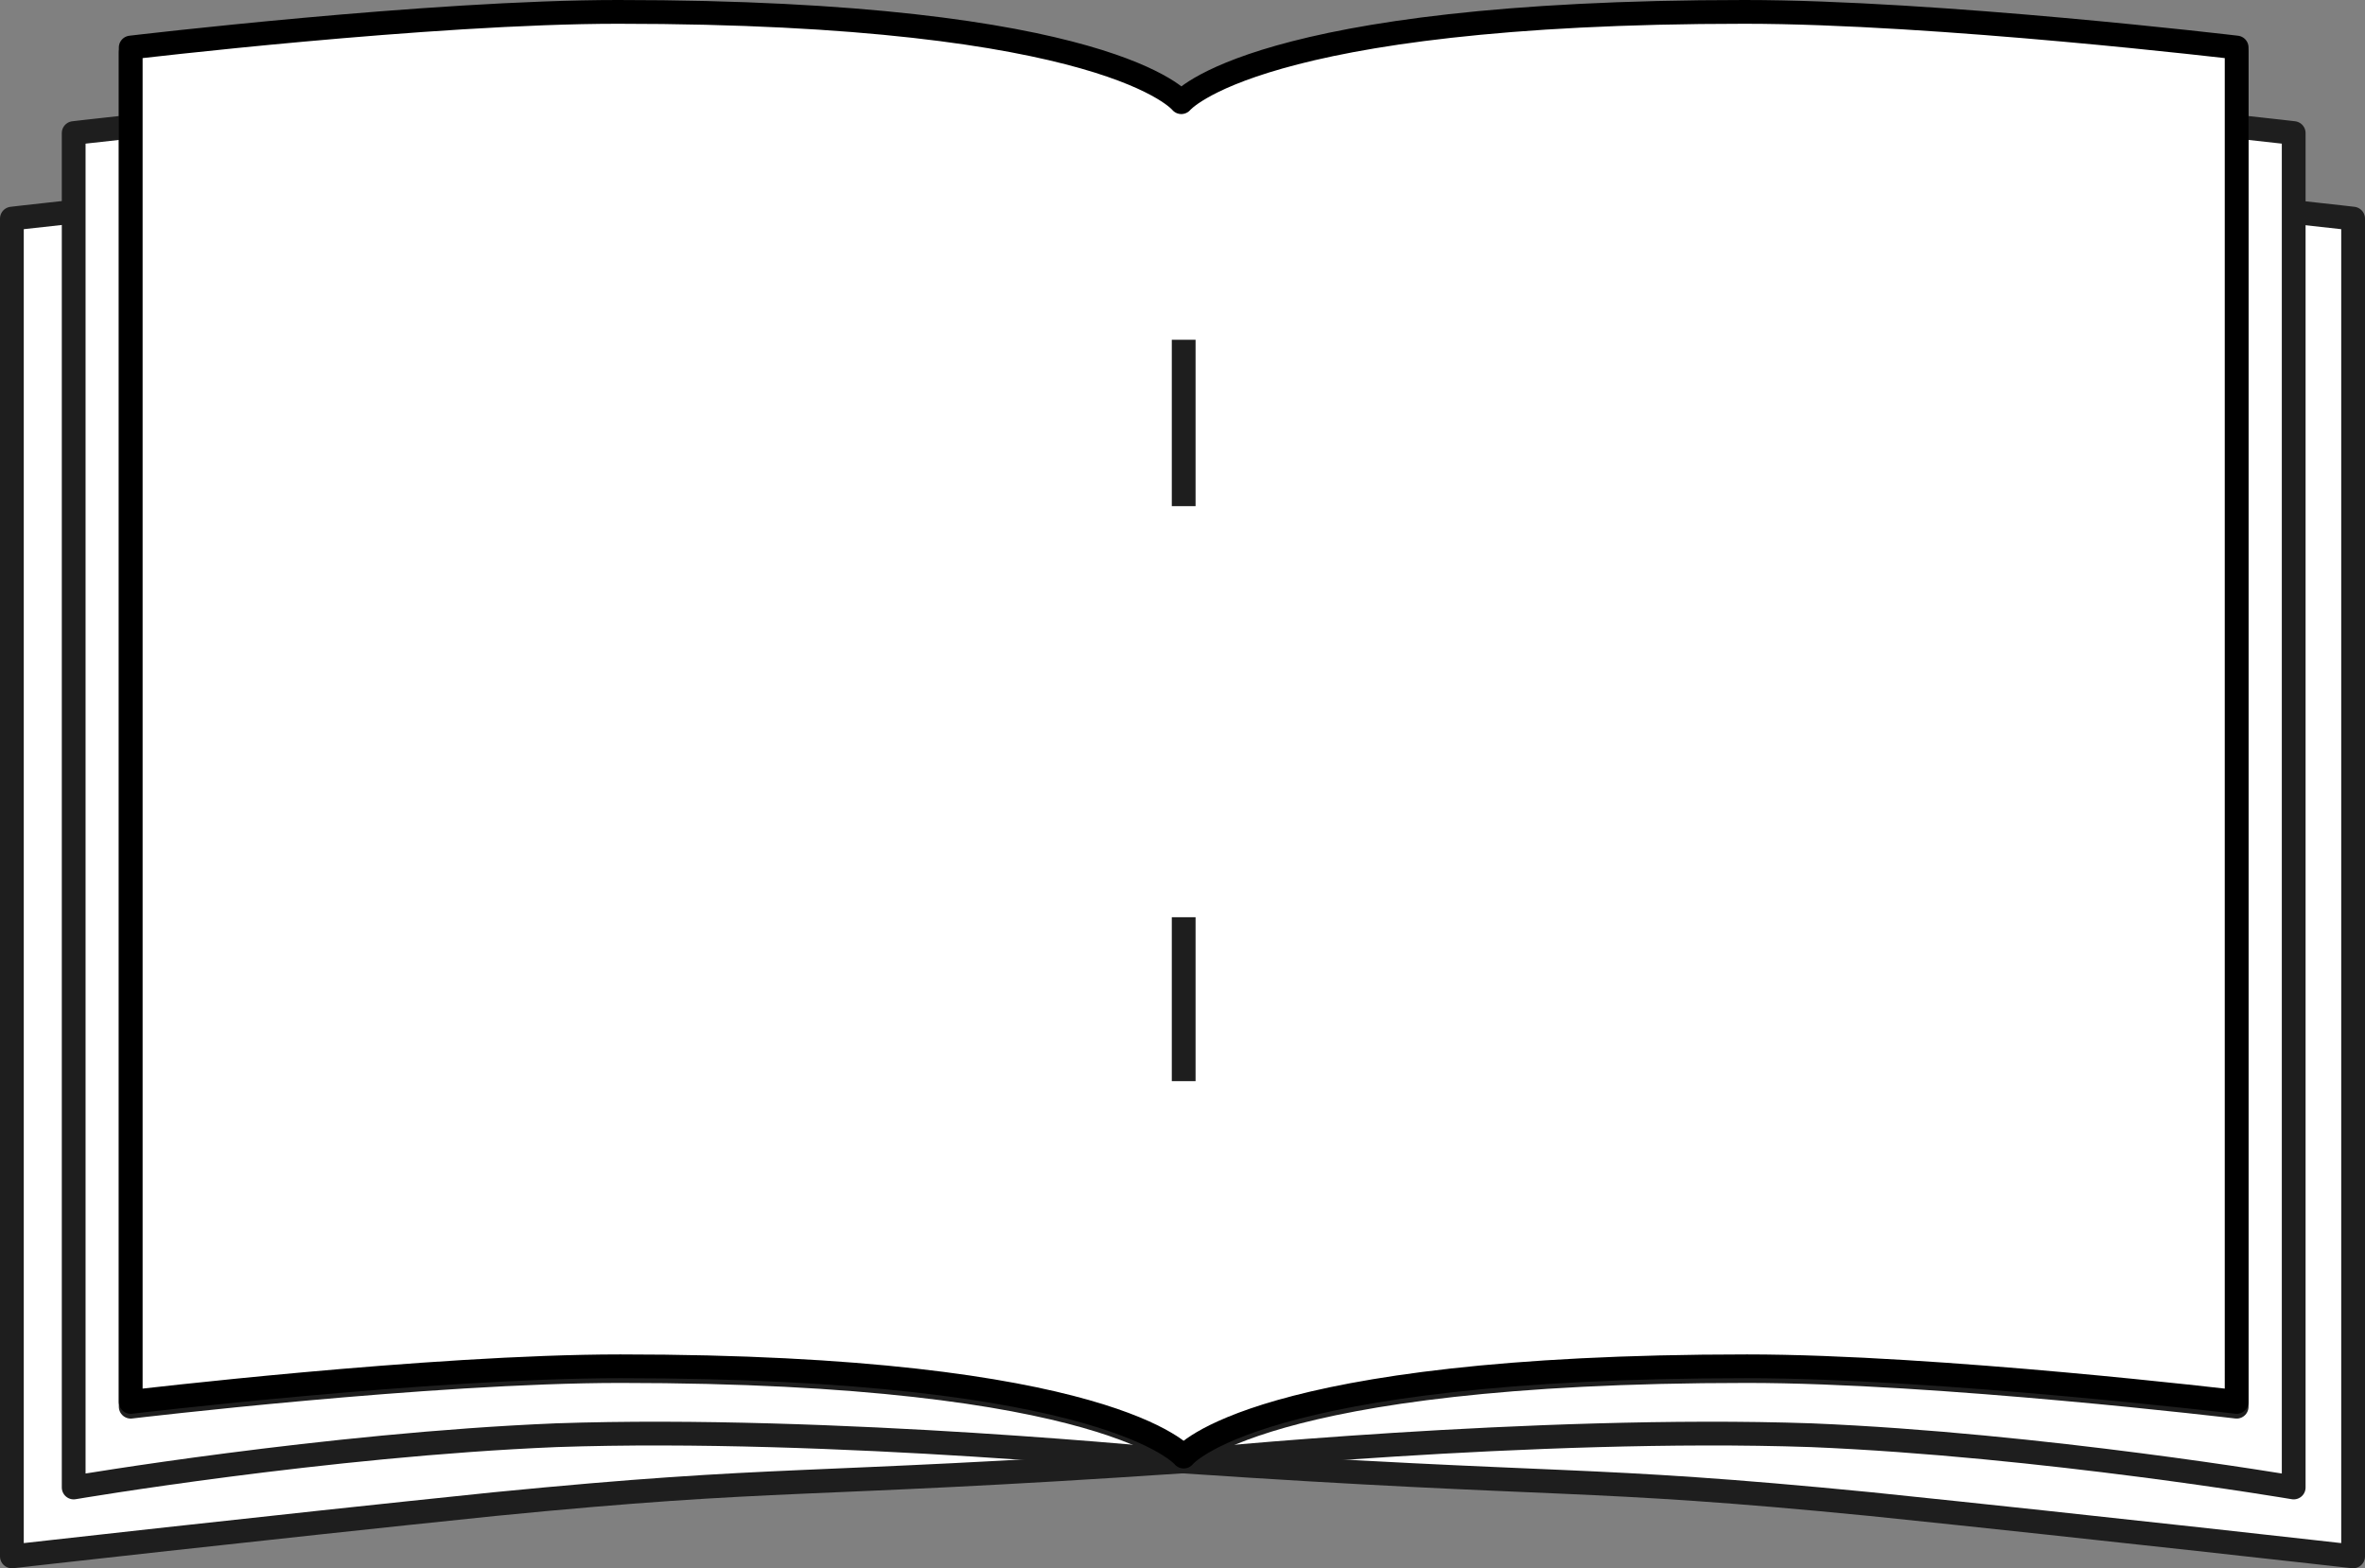
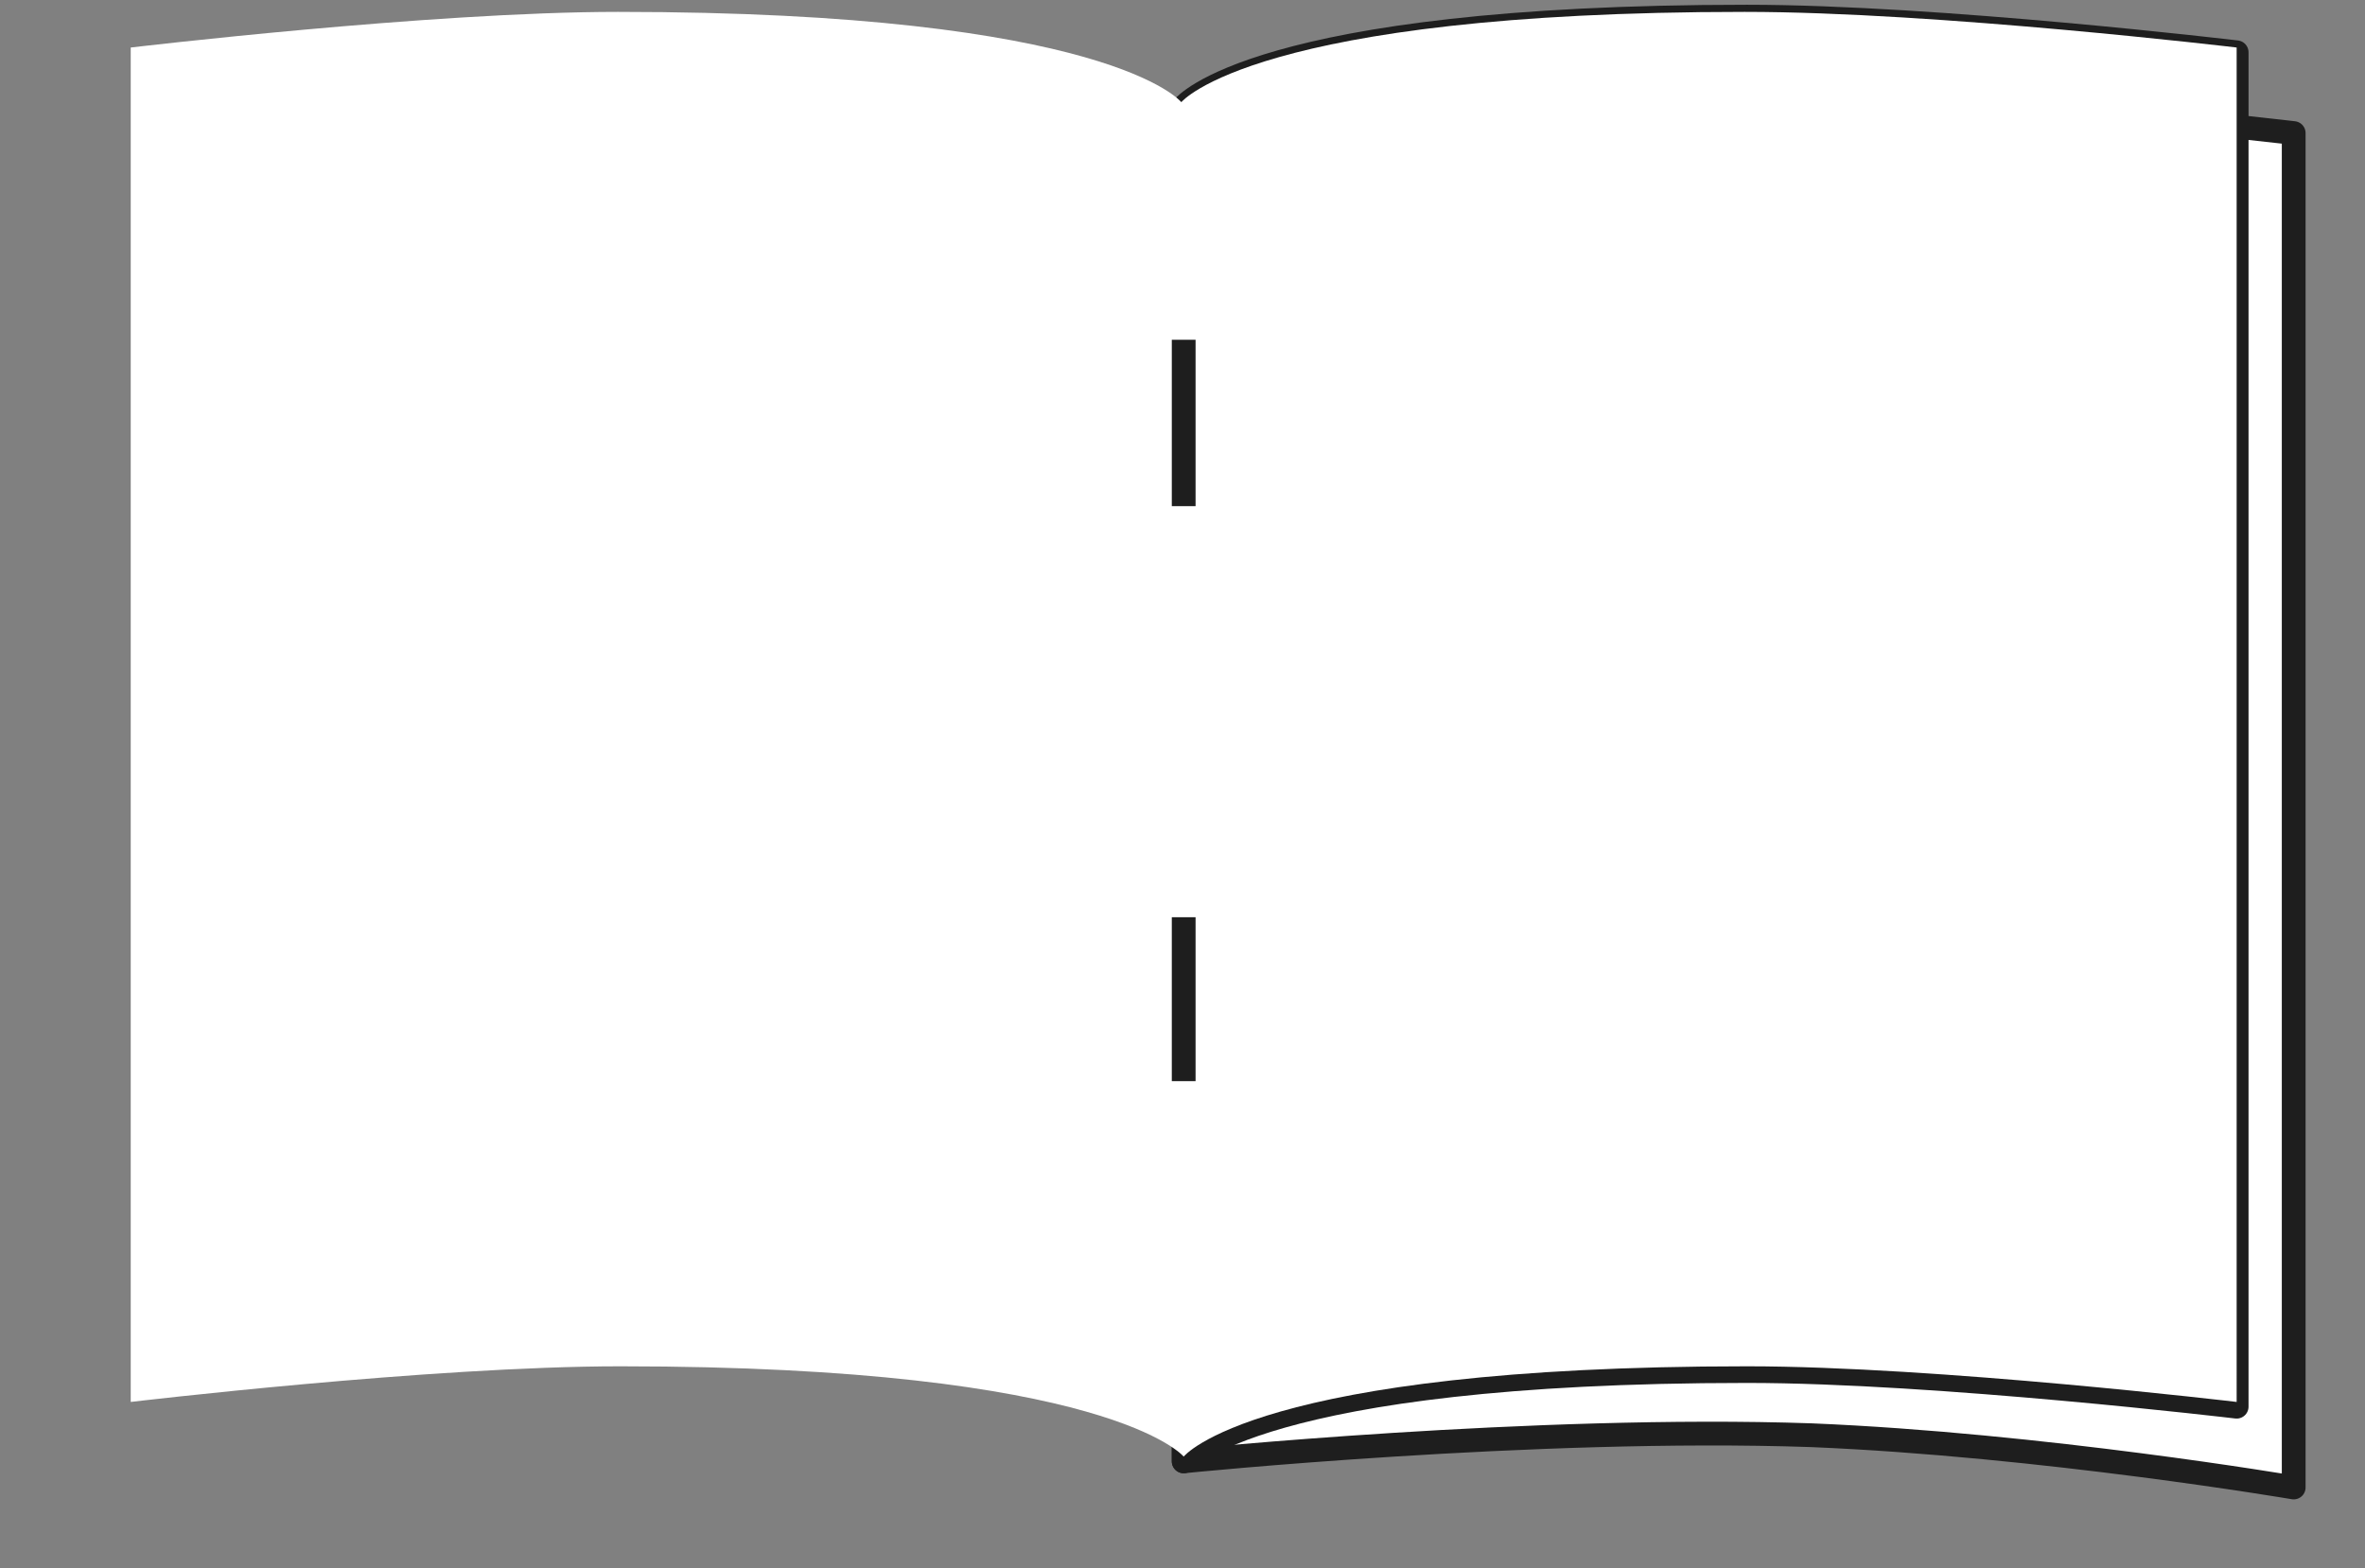
<svg xmlns="http://www.w3.org/2000/svg" version="1.1" id="レイヤー_1" x="0px" y="0px" viewBox="0 0 99.5 66" style="enable-background:new 0 0 99.5 66;" xml:space="preserve">
  <rect x="0" y="0" width="99.5" height="66" fill="#808080" stroke="none" />
  <style type="text/css">
	.st0{fill:#FFFFFF;stroke:#1E1E1E;stroke-linejoin:round;stroke-miterlimit:10;}
	.st1{fill:#FFFFFF;}
	.st2{fill:none;stroke:#000000;stroke-linejoin:round;stroke-miterlimit:10;}
	.st3{fill:none;stroke:#1E1E1E;stroke-linejoin:round;stroke-miterlimit:10;}
</style>
  <g>
    <g>
-       <path class="st0" d="M0.5,65.5c0,0,10.6-1.2,20.3-2.2c12.2-1.2,12.7-0.7,29-1.8v-57c0,0-8,3.2-28.7,3.2c-8,0-20.6,1.5-20.6,1.5    V65.5z" />
-       <path class="st0" d="M3.1,62.6c0,0,10.6-1.8,20.3-2.2C35,60,49.8,61.5,49.8,61.5v-57c0,0-5.4-0.4-26.1-0.4c-8,0-20.6,1.5-20.6,1.5    V62.6z" />
-       <path class="st0" d="M5.5,59.2c0,0,12.6-1.5,20.6-1.5c20.6,0,23.7,3.8,23.7,3.8v-57c0,0-3-3.8-23.7-3.8c-8,0-20.6,1.5-20.6,1.5    V59.2z" />
-     </g>
+       </g>
    <g>
-       <path class="st0" d="M99,65.5c0,0-10.6-1.2-20.3-2.2c-12.2-1.2-12.7-0.7-29-1.8v-57c0,0,8,3.2,28.7,3.2c8,0,20.6,1.5,20.6,1.5    V65.5z" />
      <path class="st0" d="M96.5,62.6c0,0-10.6-1.8-20.3-2.2c-11.6-0.4-26.4,1.1-26.4,1.1v-57c0,0,5.4-0.4,26.1-0.4    c8,0,20.6,1.5,20.6,1.5V62.6z" />
      <path class="st0" d="M94.1,59.2c0,0-12.6-1.5-20.6-1.5c-20.6,0-23.7,3.8-23.7,3.8v-57c0,0,3-3.8,23.7-3.8c8,0,20.6,1.5,20.6,1.5    V59.2z" />
    </g>
    <g>
      <g>
        <path class="st1" d="M73.4,0.5c-20.6,0-23.7,3.8-23.7,3.8s-3-3.8-23.7-3.8C18.1,0.5,5.5,2,5.5,2v57c0,0,12.6-1.5,20.6-1.5     c20.6,0,23.7,3.8,23.7,3.8s3-3.8,23.7-3.8c8,0,20.6,1.5,20.6,1.5V2C94.1,2,81.5,0.5,73.4,0.5z" />
      </g>
      <g>
-         <path class="st2" d="M73.4,0.5c-20.6,0-23.7,3.8-23.7,3.8s-3-3.8-23.7-3.8C18.1,0.5,5.5,2,5.5,2v57c0,0,12.6-1.5,20.6-1.5     c20.6,0,23.7,3.8,23.7,3.8s3-3.8,23.7-3.8c8,0,20.6,1.5,20.6,1.5V2C94.1,2,81.5,0.5,73.4,0.5z" />
-       </g>
+         </g>
    </g>
    <line class="st3" x1="49.8" y1="14.3" x2="49.8" y2="21.3" />
    <line class="st3" x1="49.8" y1="38.6" x2="49.8" y2="45.5" />
  </g>
  <g>
</g>
  <g>
</g>
  <g>
</g>
  <g>
</g>
  <g>
</g>
  <g>
</g>
  <g>
</g>
  <g>
</g>
  <g>
</g>
  <g>
</g>
  <g>
</g>
  <g>
</g>
  <g>
</g>
  <g>
</g>
  <g>
</g>
</svg>